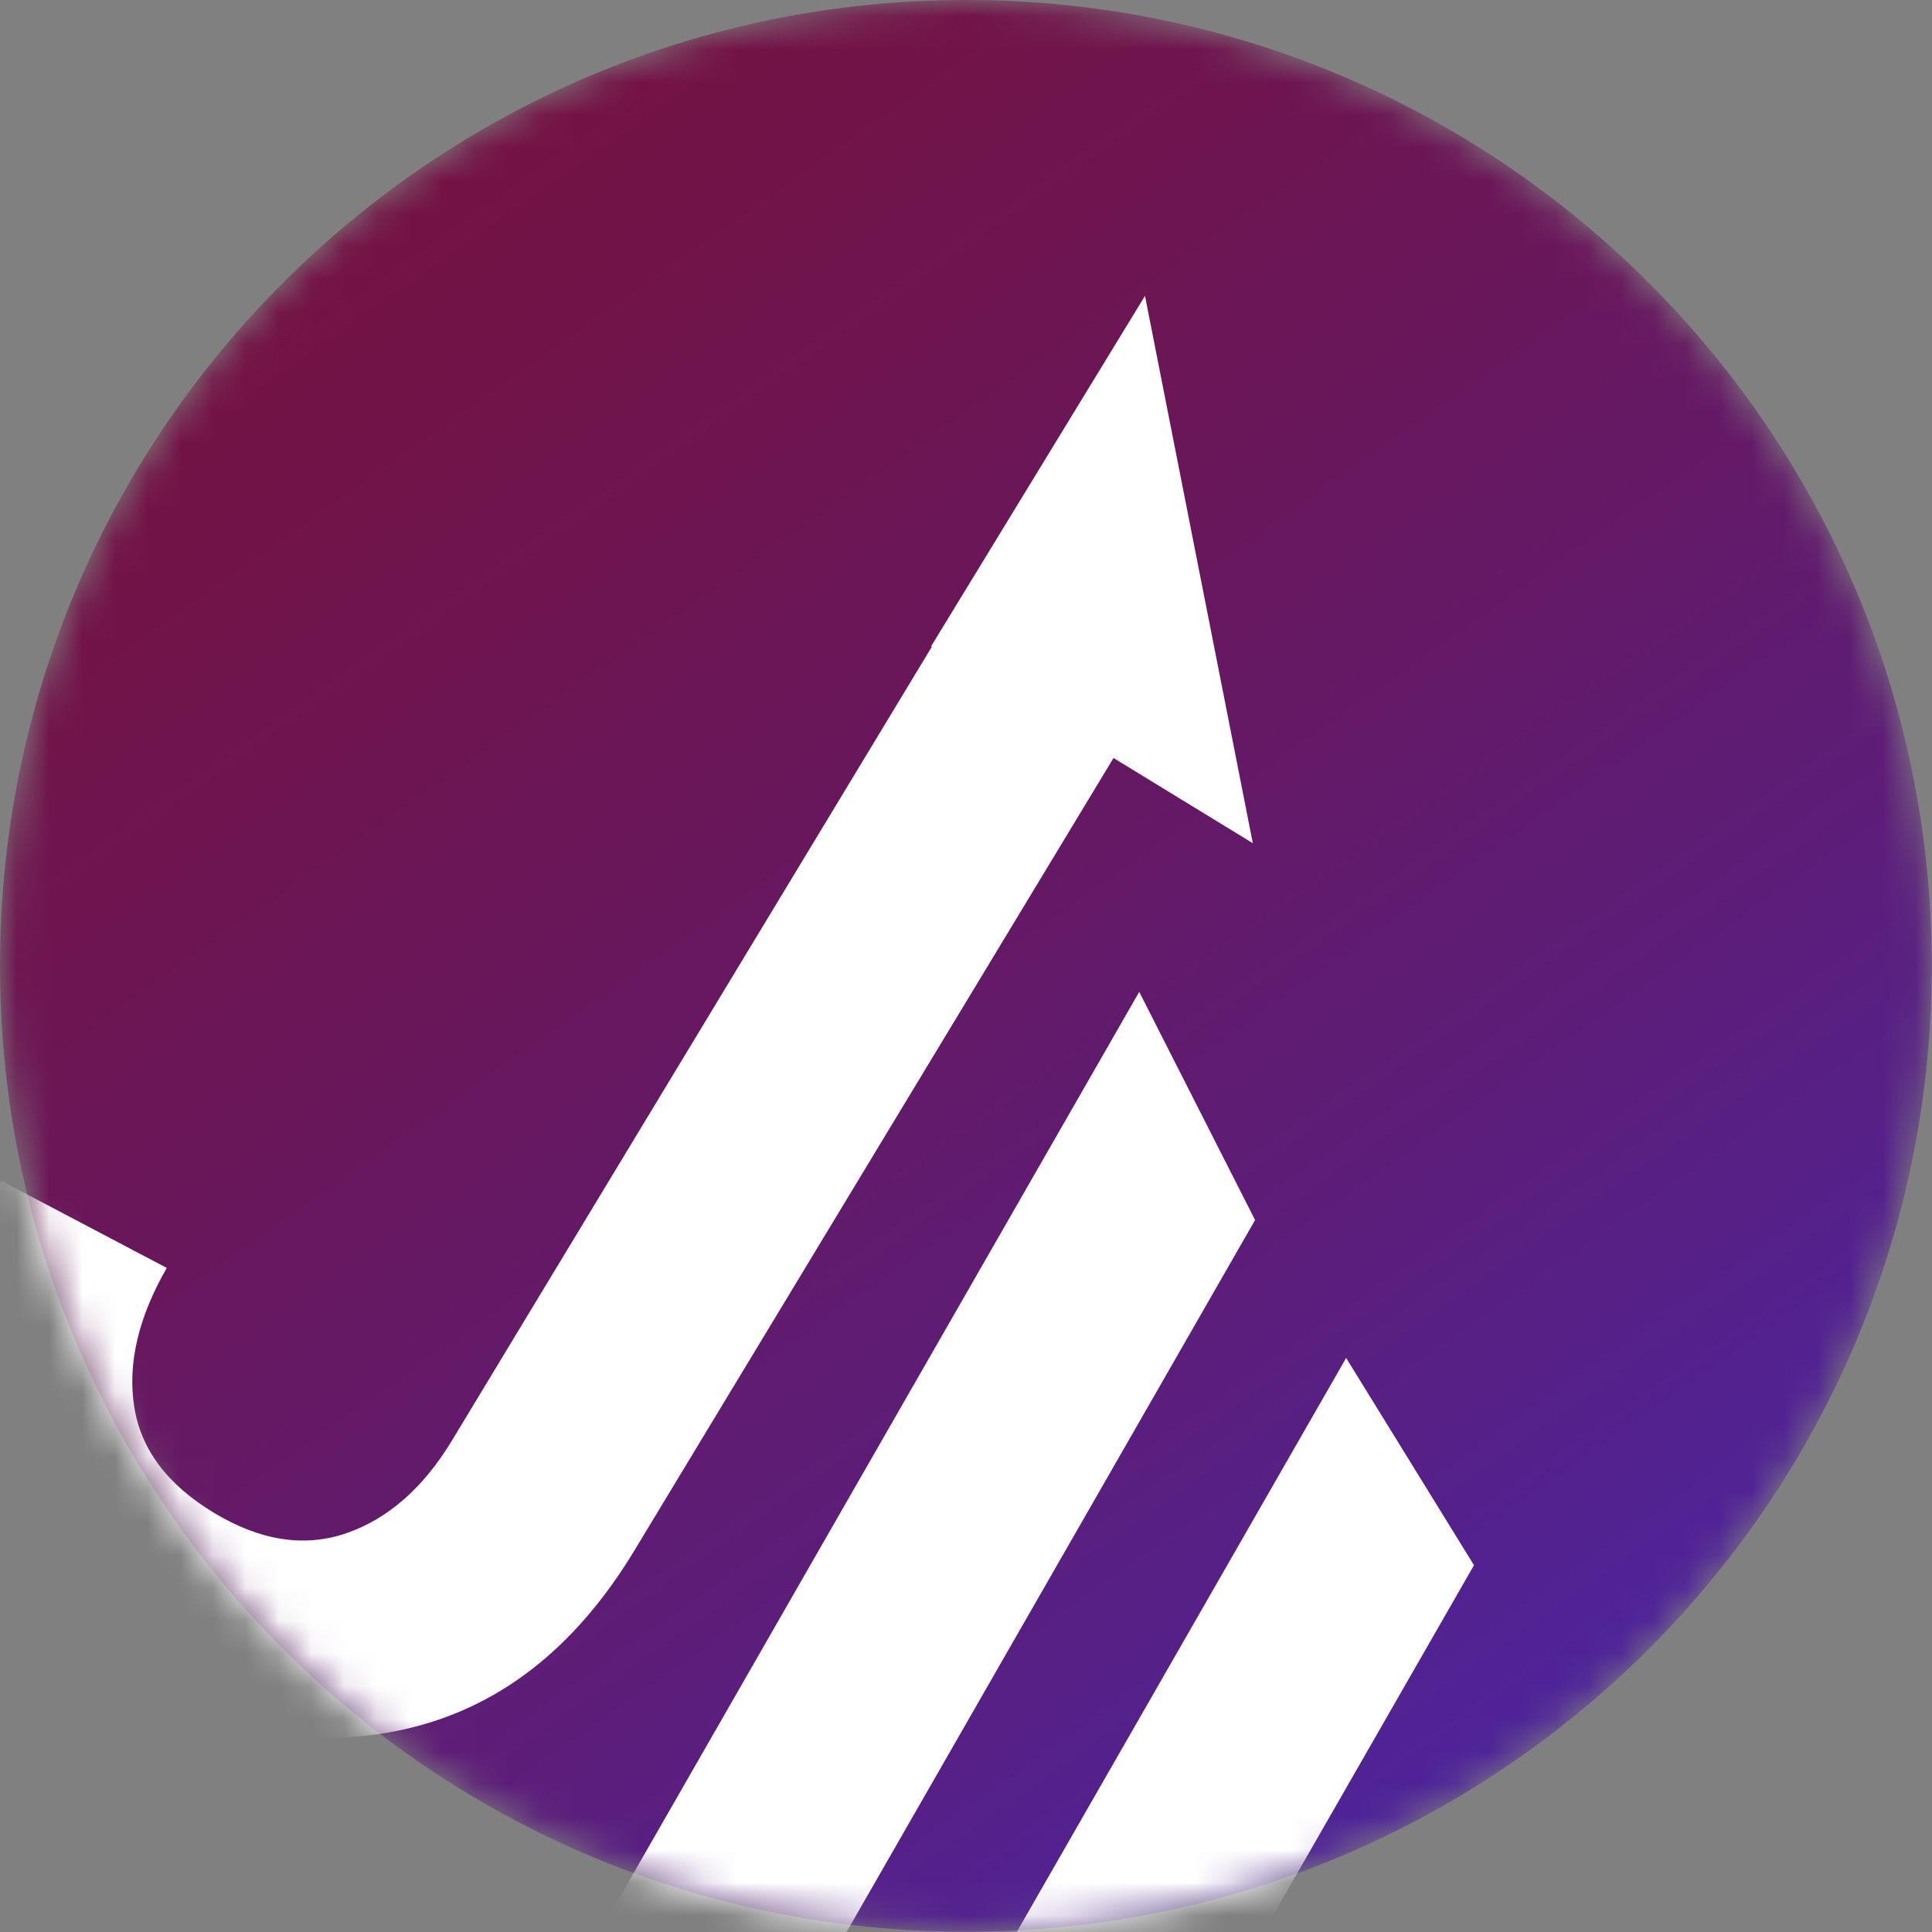
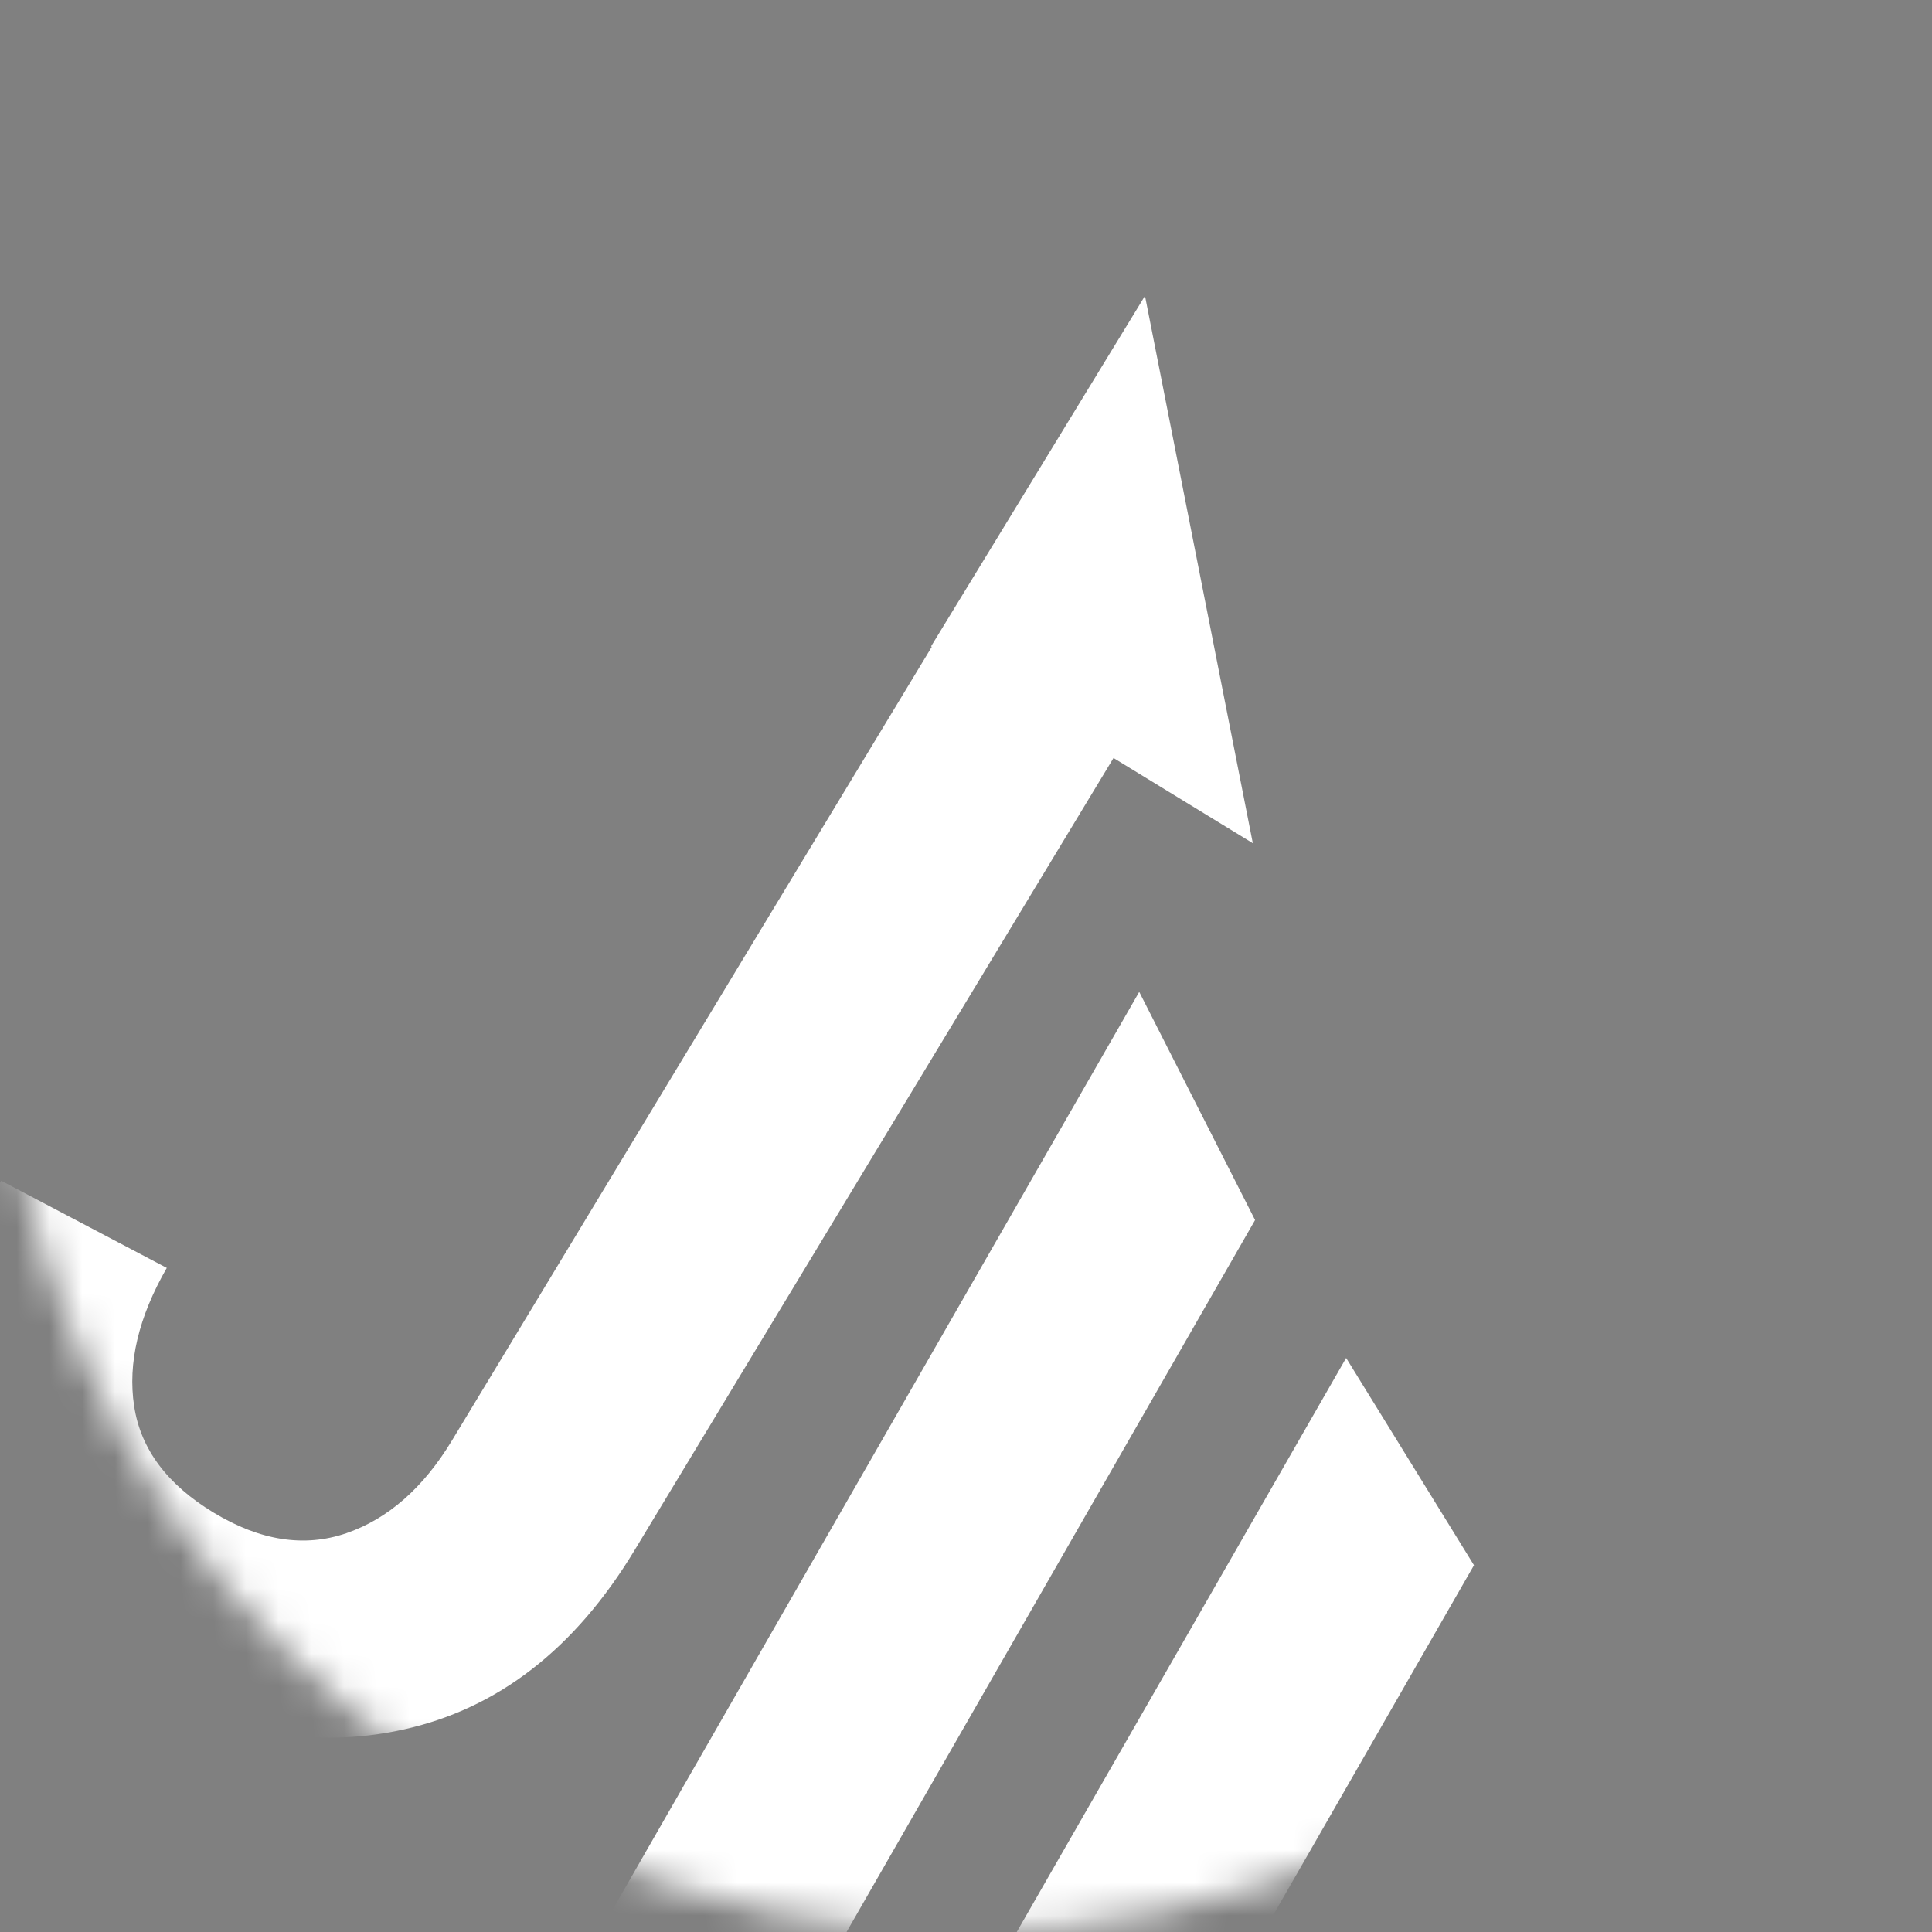
<svg xmlns="http://www.w3.org/2000/svg" width="59" height="59" viewBox="0 0 59 59" fill="none">
  <rect x="0" y="0" width="59" height="59" fill="#808080" stroke="none" />
  <mask id="mask0_1608_16" style="mask-type:luminance" maskUnits="userSpaceOnUse" x="0" y="0" width="59" height="59">
    <path d="M29.496 58.992C45.786 58.992 58.992 45.786 58.992 29.496C58.992 13.206 45.786 0 29.496 0C13.206 0 0 13.206 0 29.496C0 45.786 13.206 58.992 29.496 58.992Z" fill="white" />
  </mask>
  <g mask="url(#mask0_1608_16)">
-     <path d="M29.496 58.992C45.786 58.992 58.992 45.786 58.992 29.496C58.992 13.206 45.786 0 29.496 0C13.206 0 0 13.206 0 29.496C0 45.786 13.206 58.992 29.496 58.992Z" fill="url(#paint0_linear_1608_16)" />
-   </g>
+     </g>
  <mask id="mask1_1608_16" style="mask-type:luminance" maskUnits="userSpaceOnUse" x="0" y="0" width="59" height="59">
    <path d="M29.496 58.992C45.786 58.992 58.992 45.786 58.992 29.496C58.992 13.206 45.786 0 29.496 0C13.206 0 0 13.206 0 29.496C0 45.786 13.206 58.992 29.496 58.992Z" fill="white" />
  </mask>
  <g mask="url(#mask1_1608_16)">
    <path d="M16.136 75.933L10.467 72.681L34.79 30.29L38.328 37.258L16.136 75.933Z" fill="white" />
  </g>
  <mask id="mask2_1608_16" style="mask-type:luminance" maskUnits="userSpaceOnUse" x="0" y="0" width="59" height="59">
    <path d="M29.496 58.992C45.786 58.992 58.992 45.786 58.992 29.496C58.992 13.206 45.786 0 29.496 0C13.206 0 0 13.206 0 29.496C0 45.786 13.206 58.992 29.496 58.992Z" fill="white" />
  </mask>
  <g mask="url(#mask2_1608_16)">
    <path d="M22.08 87.765L16.412 84.511L41.109 41.47L45.013 47.799L22.08 87.765Z" fill="white" />
  </g>
  <mask id="mask3_1608_16" style="mask-type:luminance" maskUnits="userSpaceOnUse" x="0" y="0" width="59" height="59">
    <path d="M29.496 58.992C45.786 58.992 58.992 45.786 58.992 29.496C58.992 13.206 45.786 0 29.496 0C13.206 0 0 13.206 0 29.496C0 45.786 13.206 58.992 29.496 58.992Z" fill="white" />
  </mask>
  <g mask="url(#mask3_1608_16)">
    <path d="M38.259 25.75L34.966 9.035L28.433 19.739L28.456 19.752L13.805 43.986C12.928 45.438 11.85 46.383 10.572 46.823C9.291 47.261 7.944 47.052 6.524 46.193C5.104 45.334 4.294 44.25 4.096 42.94C3.896 41.631 4.229 40.223 5.093 38.72L0.036 36.058C-1.778 39.058 -2.809 41.279 -2.039 44.123C-1.269 46.967 0.599 49.287 3.568 51.082C6.537 52.877 9.459 53.454 12.336 52.813C15.211 52.173 17.558 50.353 19.372 47.352L34.005 23.148L38.259 25.75Z" fill="white" />
  </g>
  <defs>
    <linearGradient id="paint0_linear_1608_16" x1="8.289" y1="-0.61" x2="63.844" y2="78.256" gradientUnits="userSpaceOnUse">
      <stop stop-color="#751240" />
      <stop offset="0.124" stop-color="#721347" />
      <stop offset="0.307" stop-color="#69175B" />
      <stop offset="0.526" stop-color="#5B1E7C" />
      <stop offset="0.772" stop-color="#4727A9" />
      <stop offset="1" stop-color="#3230D9" />
    </linearGradient>
  </defs>
</svg>